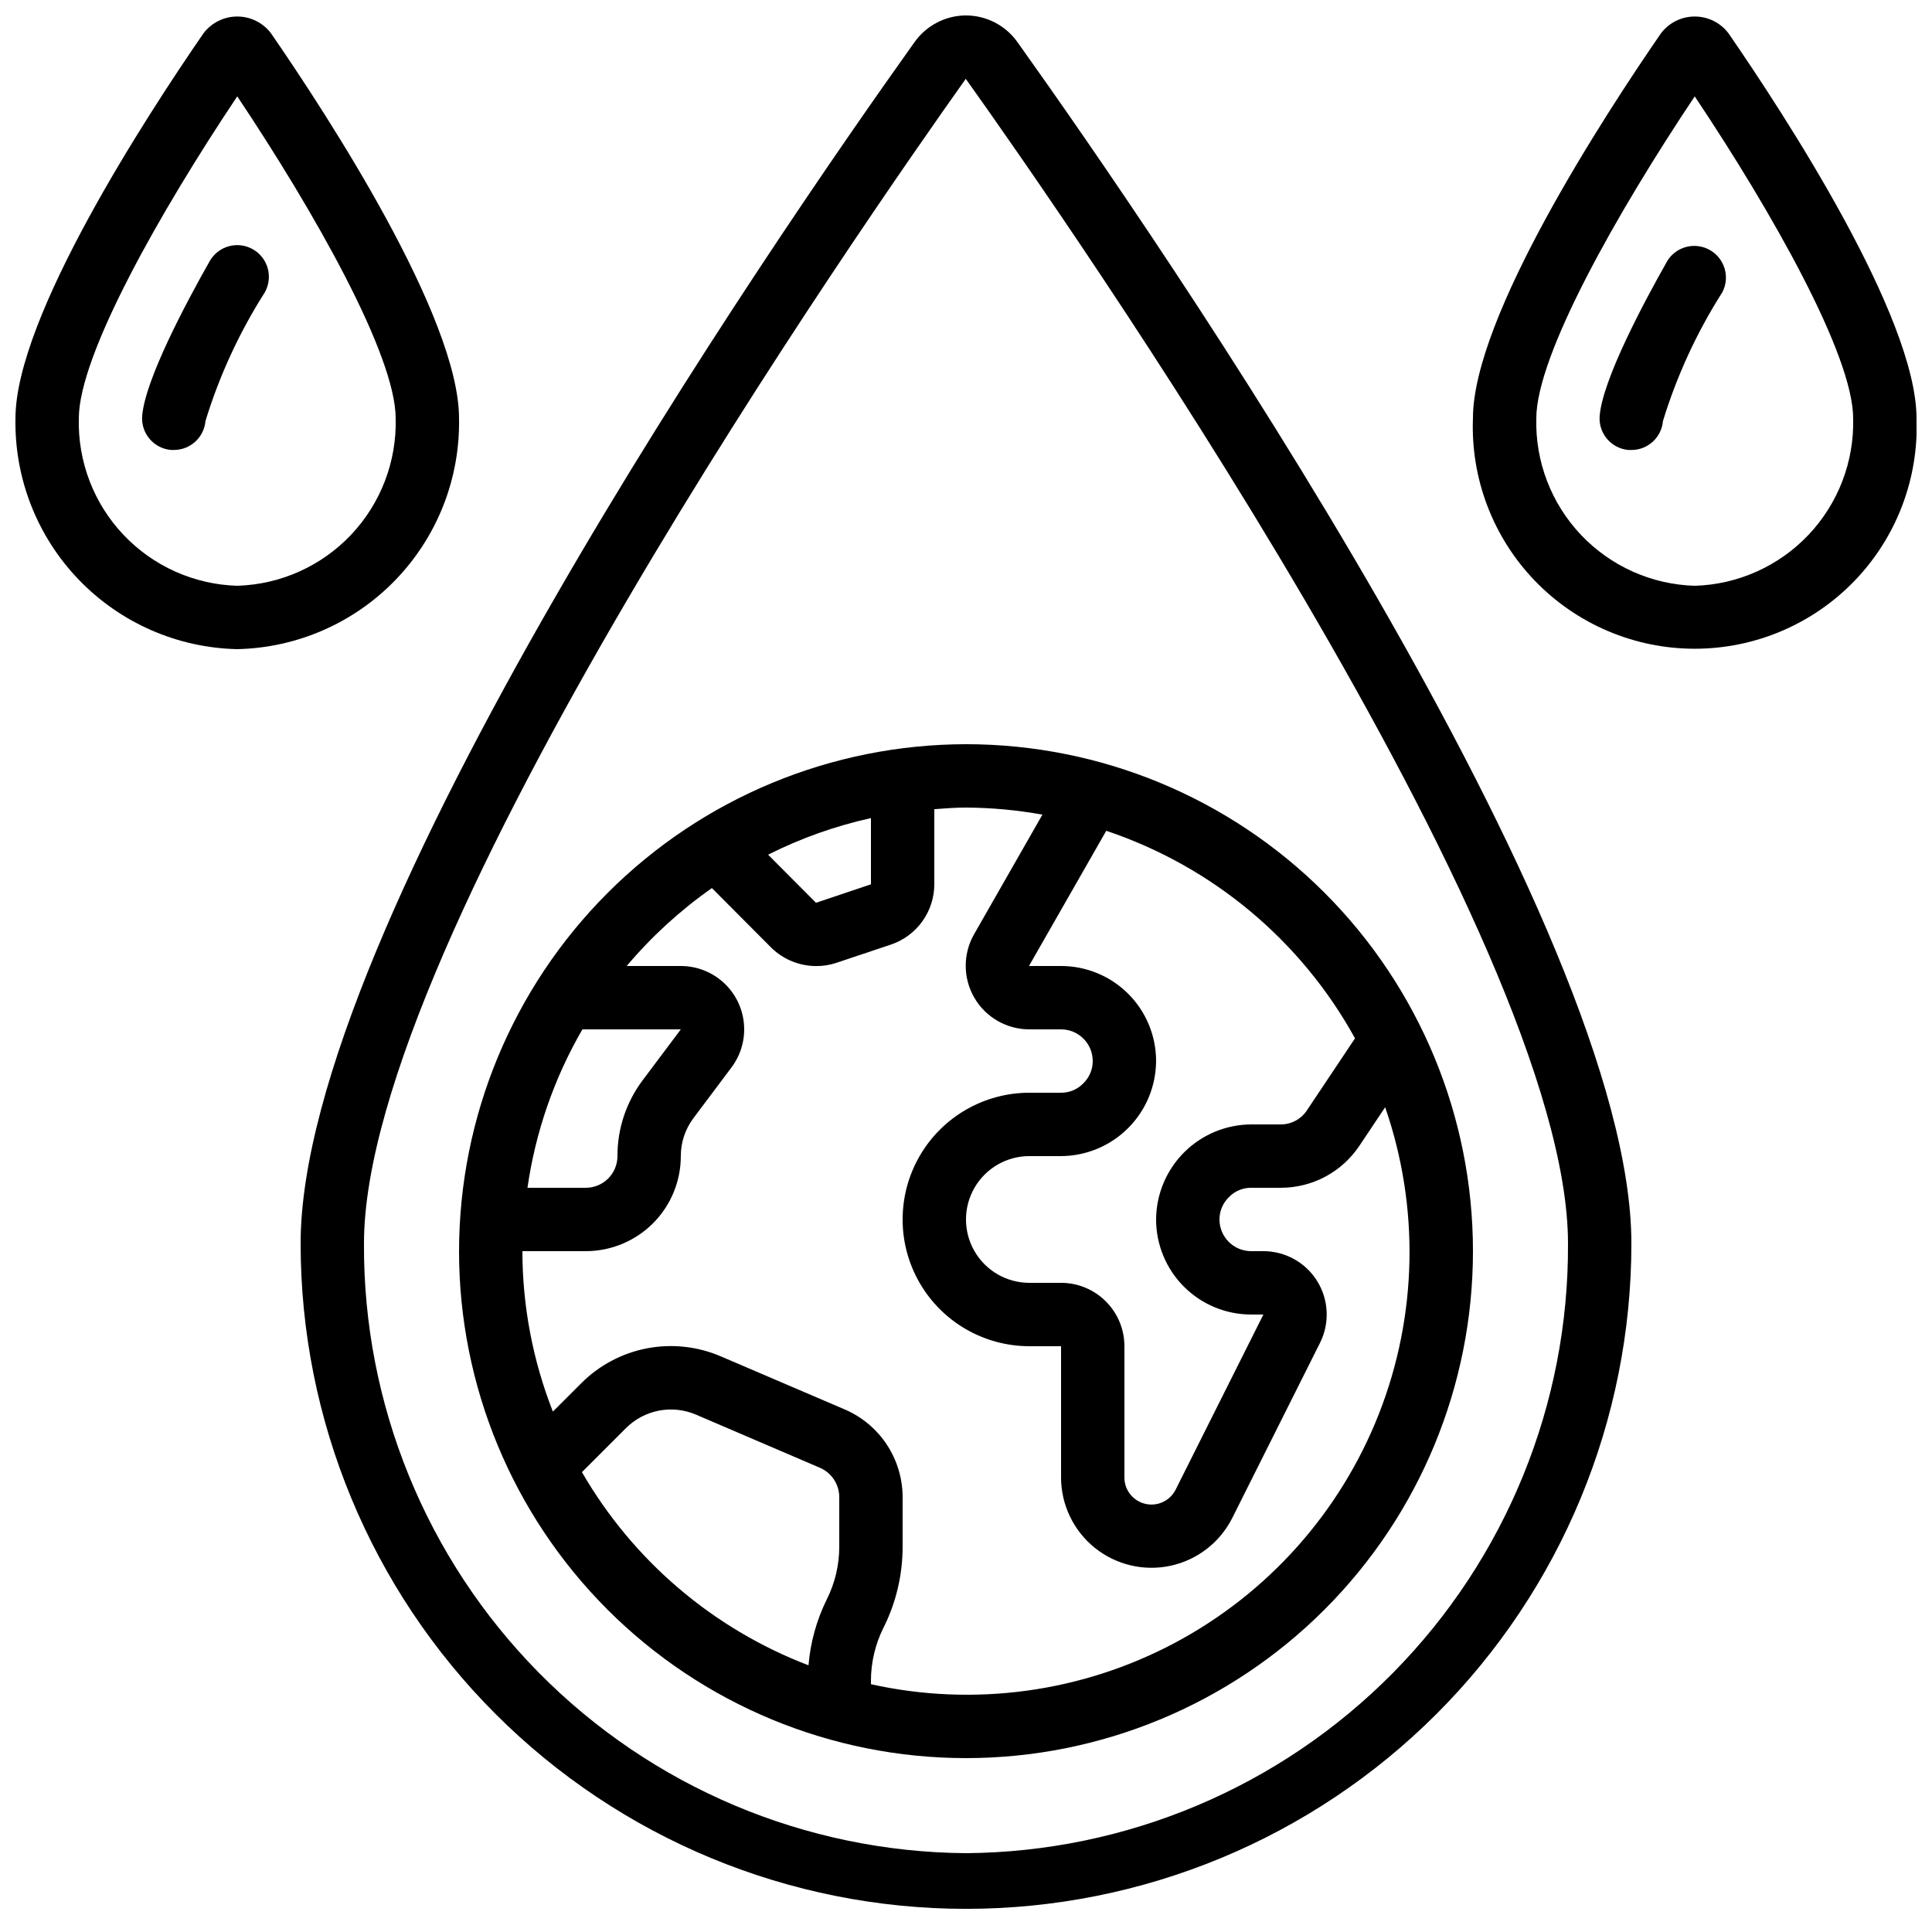
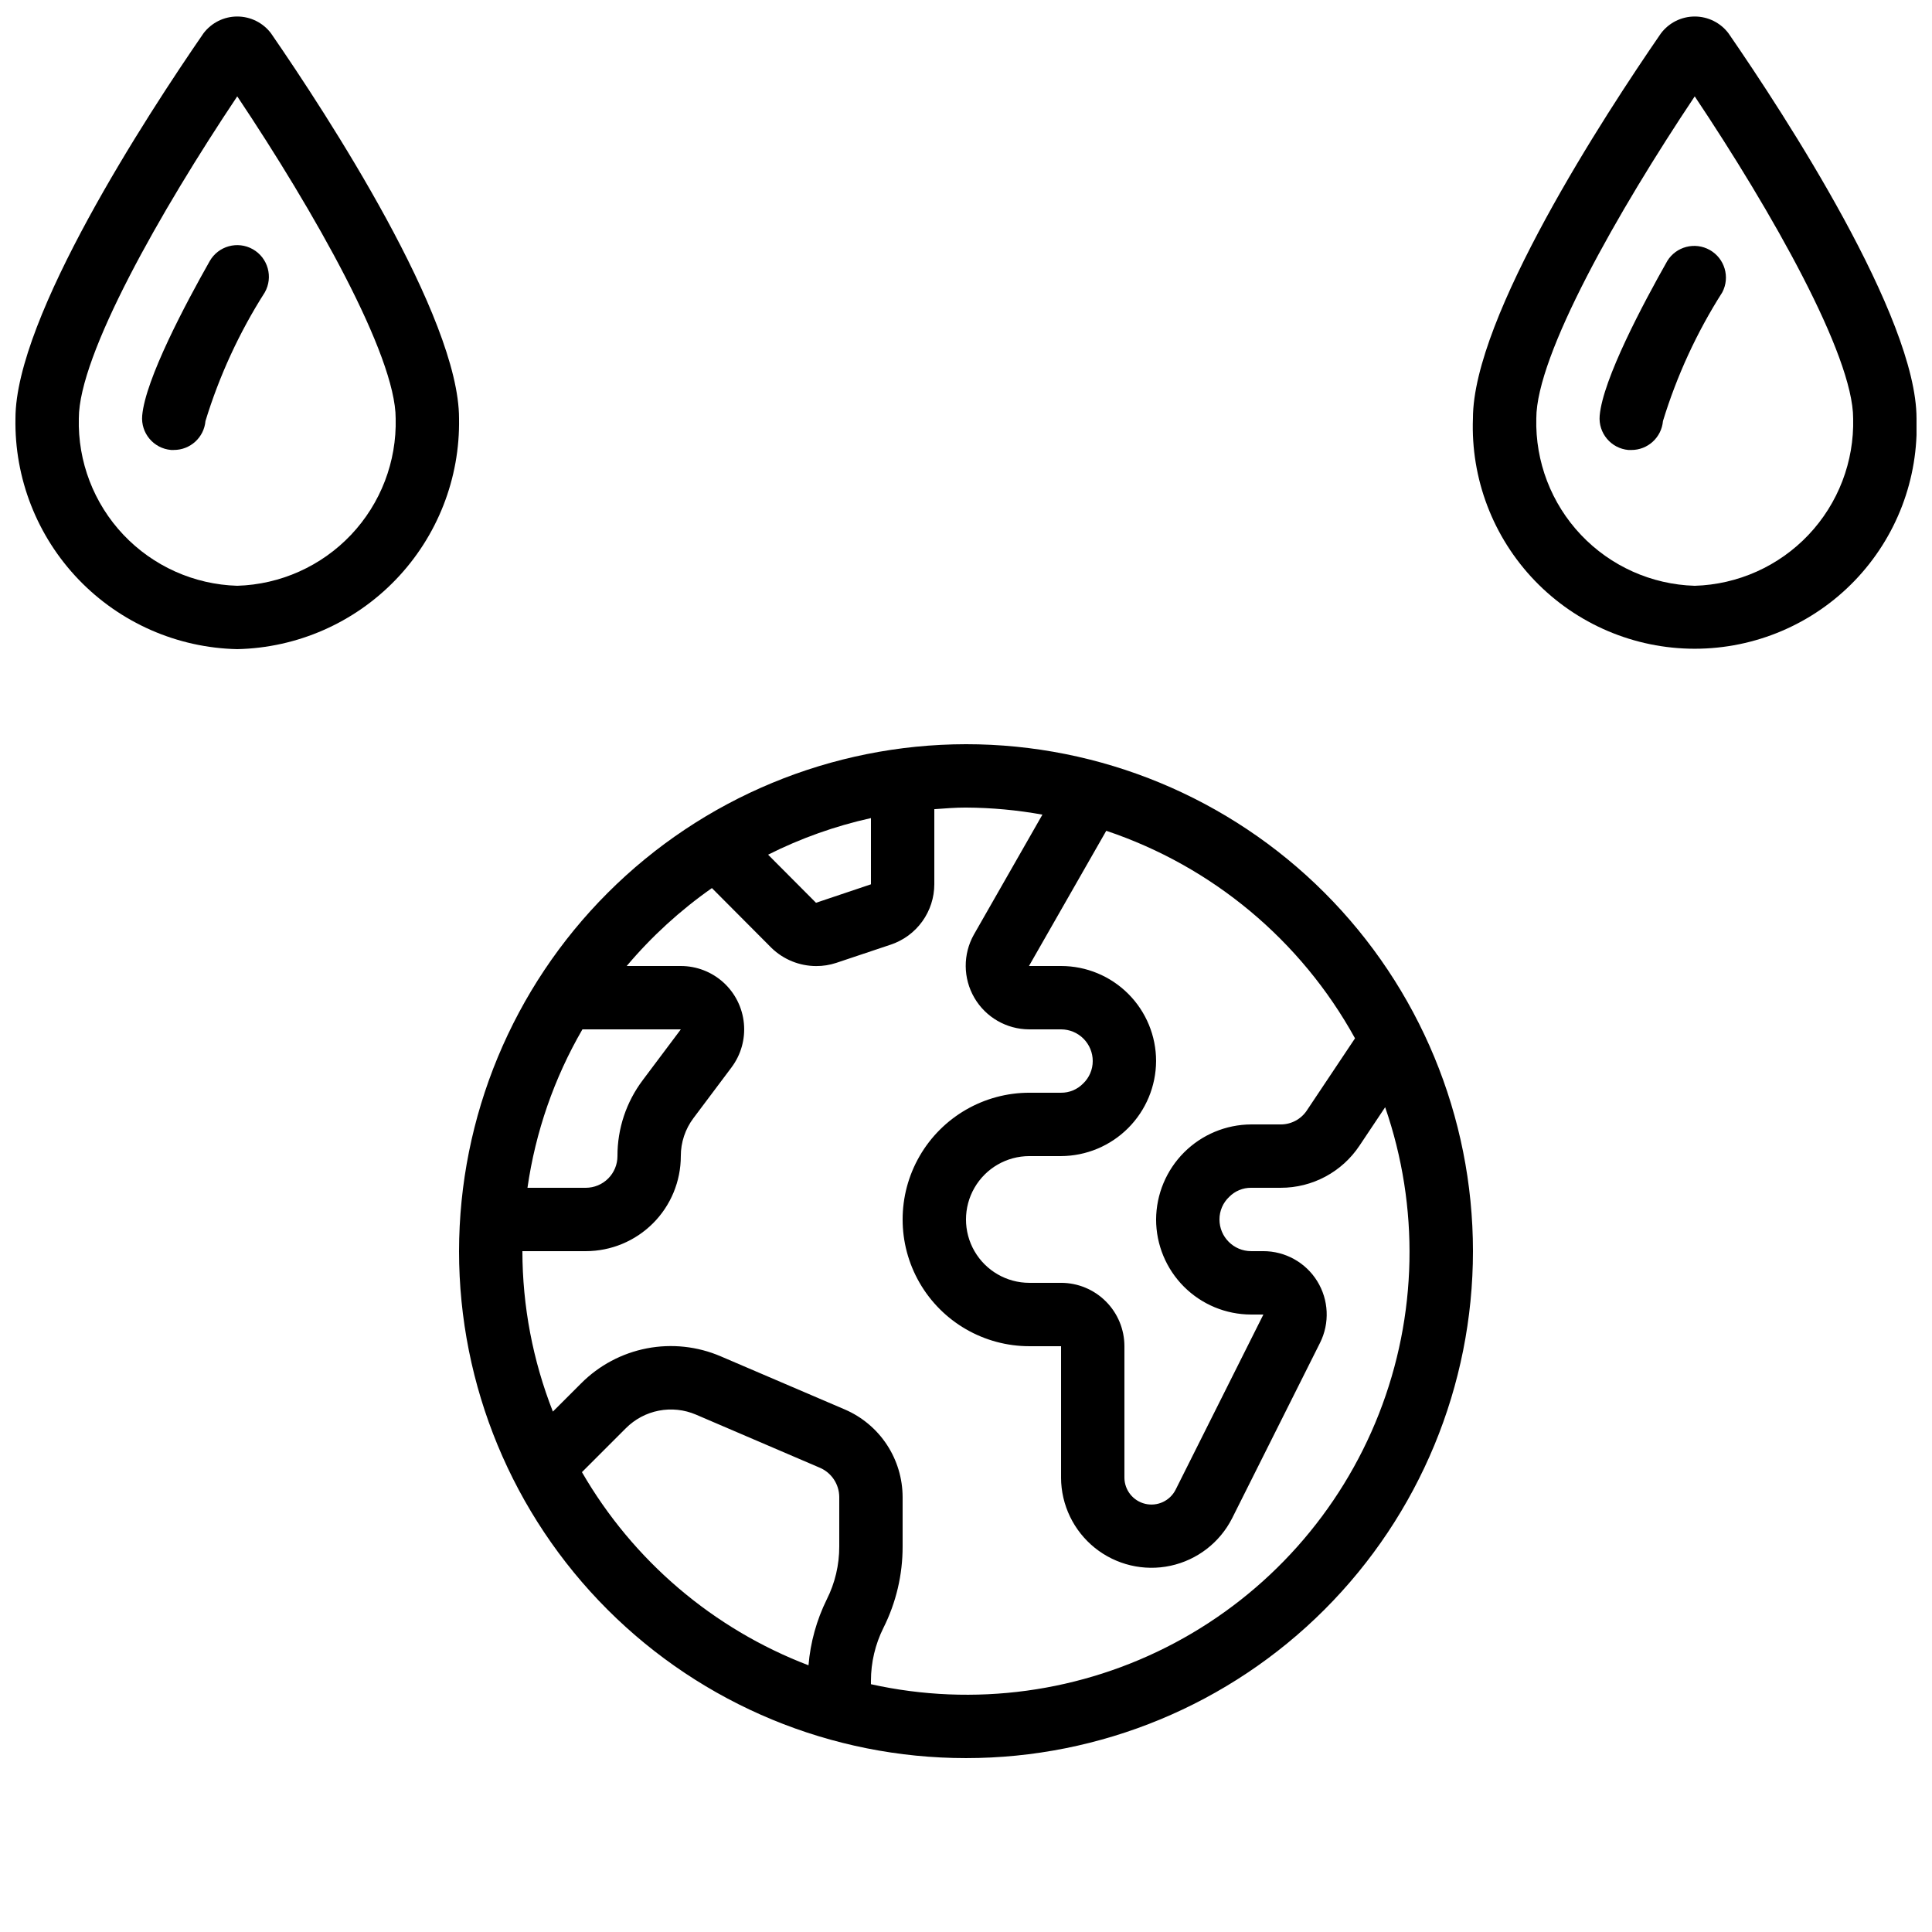
<svg xmlns="http://www.w3.org/2000/svg" width="800px" height="800px" version="1.1" viewBox="144 144 512 512">
  <defs>
    <clipPath id="c">
-       <path d="m223 148.09h354v501.91h-354z" />
-     </clipPath>
+       </clipPath>
    <clipPath id="b">
      <path d="m148.09 148.09h117.91v168.91h-117.91z" />
    </clipPath>
    <clipPath id="a">
      <path d="m534 148.09h117.9v167.91h-117.9z" />
    </clipPath>
  </defs>
  <path d="m265.65 475.57c0 35.633 14.156 69.805 39.352 95 25.195 25.195 59.367 39.348 95 39.348 35.629 0 69.801-14.152 94.996-39.348 25.195-25.195 39.352-59.367 39.352-95 0-35.633-14.156-69.805-39.352-95-25.195-25.195-59.367-39.348-94.996-39.348-35.621 0.039-69.77 14.207-94.953 39.395-25.188 25.188-39.355 59.336-39.398 94.953zm32.695-58.777h26.082l-10.078 13.434h0.004c-4.383 5.805-6.742 12.883-6.719 20.152 0 2.227-0.883 4.363-2.457 5.938-1.578 1.574-3.711 2.461-5.938 2.461h-15.453c2.121-14.801 7.062-29.055 14.562-41.984zm-0.125 117.34 11.656-11.656v0.004c2.379-2.387 5.418-4.004 8.727-4.644 3.309-0.641 6.734-0.273 9.832 1.051l32.84 14.082v-0.004c3.102 1.336 5.117 4.383 5.137 7.762v13.098c0.012 4.879-1.121 9.691-3.316 14.047-2.691 5.461-4.332 11.383-4.836 17.449-25.293-9.668-46.488-27.742-60.039-51.188zm204.88-114.98-12.773 19.129h0.004c-1.547 2.324-4.16 3.719-6.953 3.703h-7.809c-6.672 0.031-13.059 2.695-17.777 7.414-4.715 4.715-7.379 11.105-7.414 17.773 0 6.684 2.656 13.09 7.379 17.812 4.723 4.727 11.133 7.379 17.812 7.379h3.242l-23.27 46.441c-1.5 2.949-4.82 4.484-8.035 3.727-3.219-0.758-5.5-3.617-5.523-6.926v-34.844c0-4.457-1.77-8.727-4.922-11.875-3.148-3.152-7.418-4.922-11.875-4.922h-8.395c-6 0-11.543-3.199-14.543-8.395-3-5.195-3-11.598 0-16.793 3-5.195 8.543-8.398 14.543-8.398h8.398-0.004c6.672-0.031 13.059-2.695 17.777-7.414s7.383-11.105 7.414-17.777c0-6.68-2.652-13.086-7.379-17.812-4.723-4.723-11.129-7.375-17.812-7.375h-8.496l20.48-35.828v-0.004c28.09 9.414 51.617 29.039 65.914 54.984zm-128.29-40.801-14.559 4.894-12.695-12.746h-0.004c8.648-4.352 17.805-7.609 27.258-9.699zm-42.152 0.992 15.82 15.887c3.168 3.059 7.398 4.773 11.805 4.785 1.809 0.012 3.606-0.273 5.324-0.84l14.469-4.844c3.352-1.125 6.269-3.273 8.336-6.144 2.07-2.871 3.184-6.316 3.191-9.852v-19.895c2.789-0.203 5.559-0.43 8.398-0.43v0.004c6.789 0.035 13.566 0.664 20.25 1.871l-18.152 31.773c-2.938 5.207-2.894 11.582 0.109 16.75 3.004 5.168 8.523 8.359 14.5 8.383h8.48c2.227 0 4.363 0.883 5.938 2.457 1.574 1.578 2.461 3.711 2.461 5.938 0.004 2.266-0.93 4.434-2.578 5.988-1.531 1.559-3.633 2.43-5.82 2.41h-8.395c-12 0-23.09 6.402-29.09 16.793s-6 23.195 0 33.586c6 10.395 17.09 16.797 29.09 16.797h8.398v34.848l-0.004-0.004c0.027 7.227 3.316 14.055 8.945 18.586 5.633 4.527 13.004 6.277 20.07 4.754 7.062-1.523 13.062-6.152 16.328-12.598l23.293-46.484c2.602-5.215 2.316-11.398-0.754-16.352-3.07-4.949-8.484-7.953-14.309-7.941h-3.191c-4.637 0-8.398-3.758-8.398-8.398-0.004-2.266 0.93-4.434 2.578-5.984 1.531-1.562 3.633-2.43 5.82-2.41h7.809c8.414 0.02 16.277-4.188 20.926-11.203l6.777-10.145c9.148 26.422 8.562 55.242-1.656 81.266-10.219 26.027-29.398 47.547-54.078 60.68-24.684 13.137-53.246 17.023-80.539 10.961v-0.906c0.004-4.871 1.141-9.68 3.316-14.039 3.356-6.691 5.098-14.078 5.078-21.562v-13.098c-0.012-4.93-1.461-9.746-4.168-13.863-2.707-4.113-6.559-7.352-11.078-9.312l-32.934-14.105c-6.176-2.656-13.012-3.394-19.613-2.117-6.602 1.277-12.668 4.512-17.406 9.277l-7.481 7.473h-0.004c-5.316-13.543-8.059-27.961-8.078-42.512h16.797c6.68 0 13.086-2.656 17.812-7.379 4.723-4.723 7.375-11.133 7.375-17.812-0.008-3.633 1.172-7.172 3.359-10.074l10.078-13.434v-0.004c2.508-3.344 3.676-7.5 3.281-11.66-0.395-4.16-2.324-8.027-5.418-10.84-3.09-2.809-7.121-4.367-11.301-4.367h-14.34c6.606-7.836 14.199-14.777 22.594-20.656z" />
  <g clip-path="url(#c)">
    <path d="m400 148.09c-5.41 0.02-10.48 2.641-13.621 7.047-38.172 53.52-162.71 234.63-162.71 318.4 0 46.766 18.578 91.617 51.648 124.68 33.07 33.07 77.918 51.648 124.69 51.648 46.766 0 91.617-18.578 124.68-51.648 33.07-33.066 51.648-77.918 51.648-124.68 0-83.77-124.54-264.88-162.71-318.39-3.137-4.41-8.207-7.035-13.617-7.055zm0 487.02c-42.566-0.32-83.27-17.508-113.18-47.801-29.906-30.289-46.582-71.203-46.363-113.77 0-80.805 132.95-271.29 159.48-308.65 26.648 37.367 159.6 227.85 159.6 308.65 0.219 42.566-16.457 83.48-46.363 113.77-29.91 30.293-70.609 47.48-113.18 47.801z" />
  </g>
  <g clip-path="url(#b)">
    <path d="m265.65 254.88c0-26.867-34.848-80.332-49.836-102.06-2.117-2.801-5.43-4.445-8.941-4.445-3.512 0-6.82 1.645-8.941 4.445-14.988 21.73-49.836 75.195-49.836 102.06-0.289 15.898 5.738 31.258 16.754 42.719 11.02 11.461 26.129 18.09 42.023 18.43 15.895-0.34 31.008-6.969 42.023-18.43 11.02-11.461 17.043-26.82 16.754-42.719zm-58.777 44.355c-11.441-0.336-22.285-5.191-30.156-13.504-7.867-8.312-12.121-19.406-11.828-30.852 0-16.793 21.621-54.891 41.984-85.344 20.363 30.457 41.984 68.578 41.984 85.344 0.293 11.445-3.961 22.539-11.828 30.852-7.871 8.312-18.715 13.168-30.156 13.504z" />
  </g>
  <g clip-path="url(#a)">
    <path d="m584.18 152.82c-14.988 21.73-49.836 75.195-49.836 102.06-0.605 15.977 5.32 31.508 16.406 43.023 11.09 11.516 26.387 18.02 42.371 18.02s31.281-6.504 42.371-18.02c11.086-11.516 17.012-27.047 16.406-43.023 0-26.871-34.848-80.332-49.836-102.06-2.117-2.801-5.43-4.445-8.941-4.445s-6.82 1.645-8.941 4.445zm8.941 146.42c-11.441-0.336-22.285-5.191-30.156-13.504-7.867-8.312-12.121-19.406-11.828-30.852 0-16.793 21.621-54.891 41.984-85.344 20.363 30.457 41.984 68.578 41.984 85.344 0.293 11.445-3.961 22.539-11.828 30.852-7.871 8.312-18.715 13.168-30.156 13.504z" />
  </g>
  <path d="m211 210.05c-4.035-2.281-9.156-0.859-11.438 3.172-6.309 11.145-17.039 31.281-17.879 40.926-0.402 4.621 3.016 8.691 7.633 9.094 0.246 0.016 0.492 0.016 0.738 0 4.367 0.02 8.02-3.316 8.398-7.664 3.68-12.02 8.969-23.488 15.719-34.09 2.281-4.035 0.859-9.156-3.172-11.438z" />
  <path d="m585.81 213.23c-6.309 11.145-17.039 31.281-17.879 40.926-0.402 4.621 3.016 8.691 7.633 9.094 0.246 0.016 0.492 0.016 0.742 0 4.363 0.02 8.016-3.316 8.395-7.664 3.68-12.031 8.973-23.512 15.727-34.125 2.106-4.016 0.641-8.973-3.305-11.207-3.945-2.231-8.949-0.926-11.305 2.945z" />
</svg>